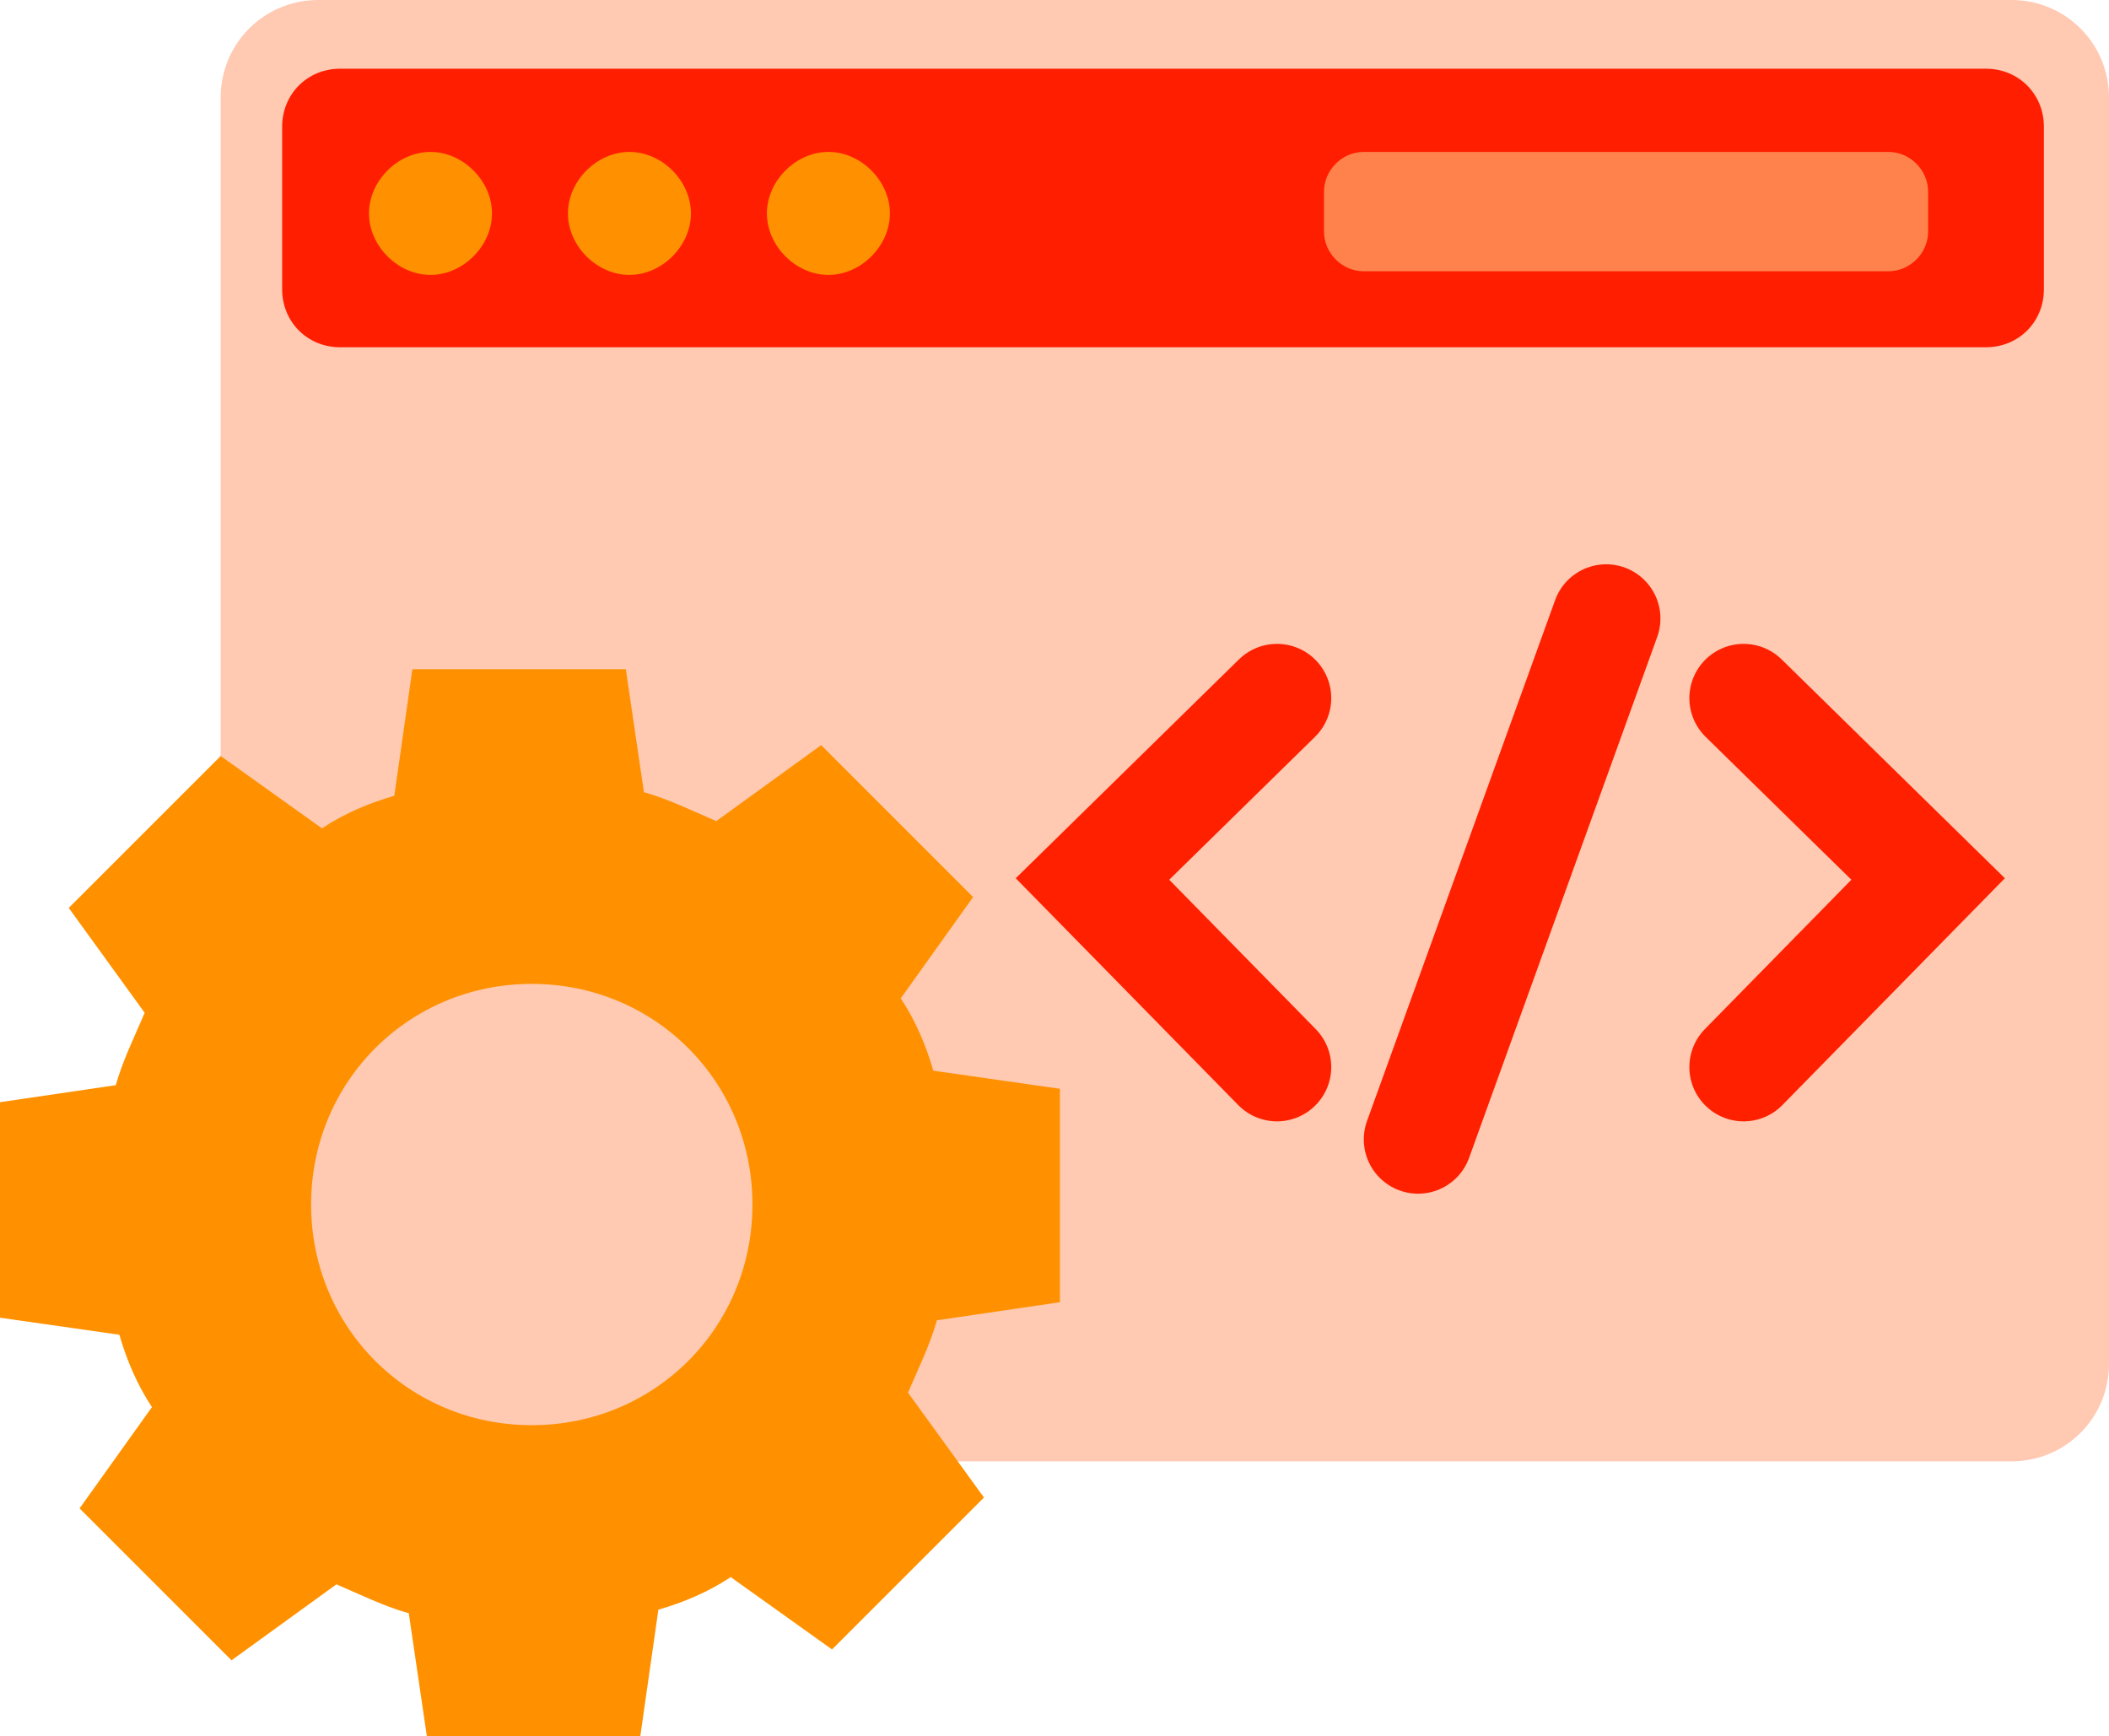
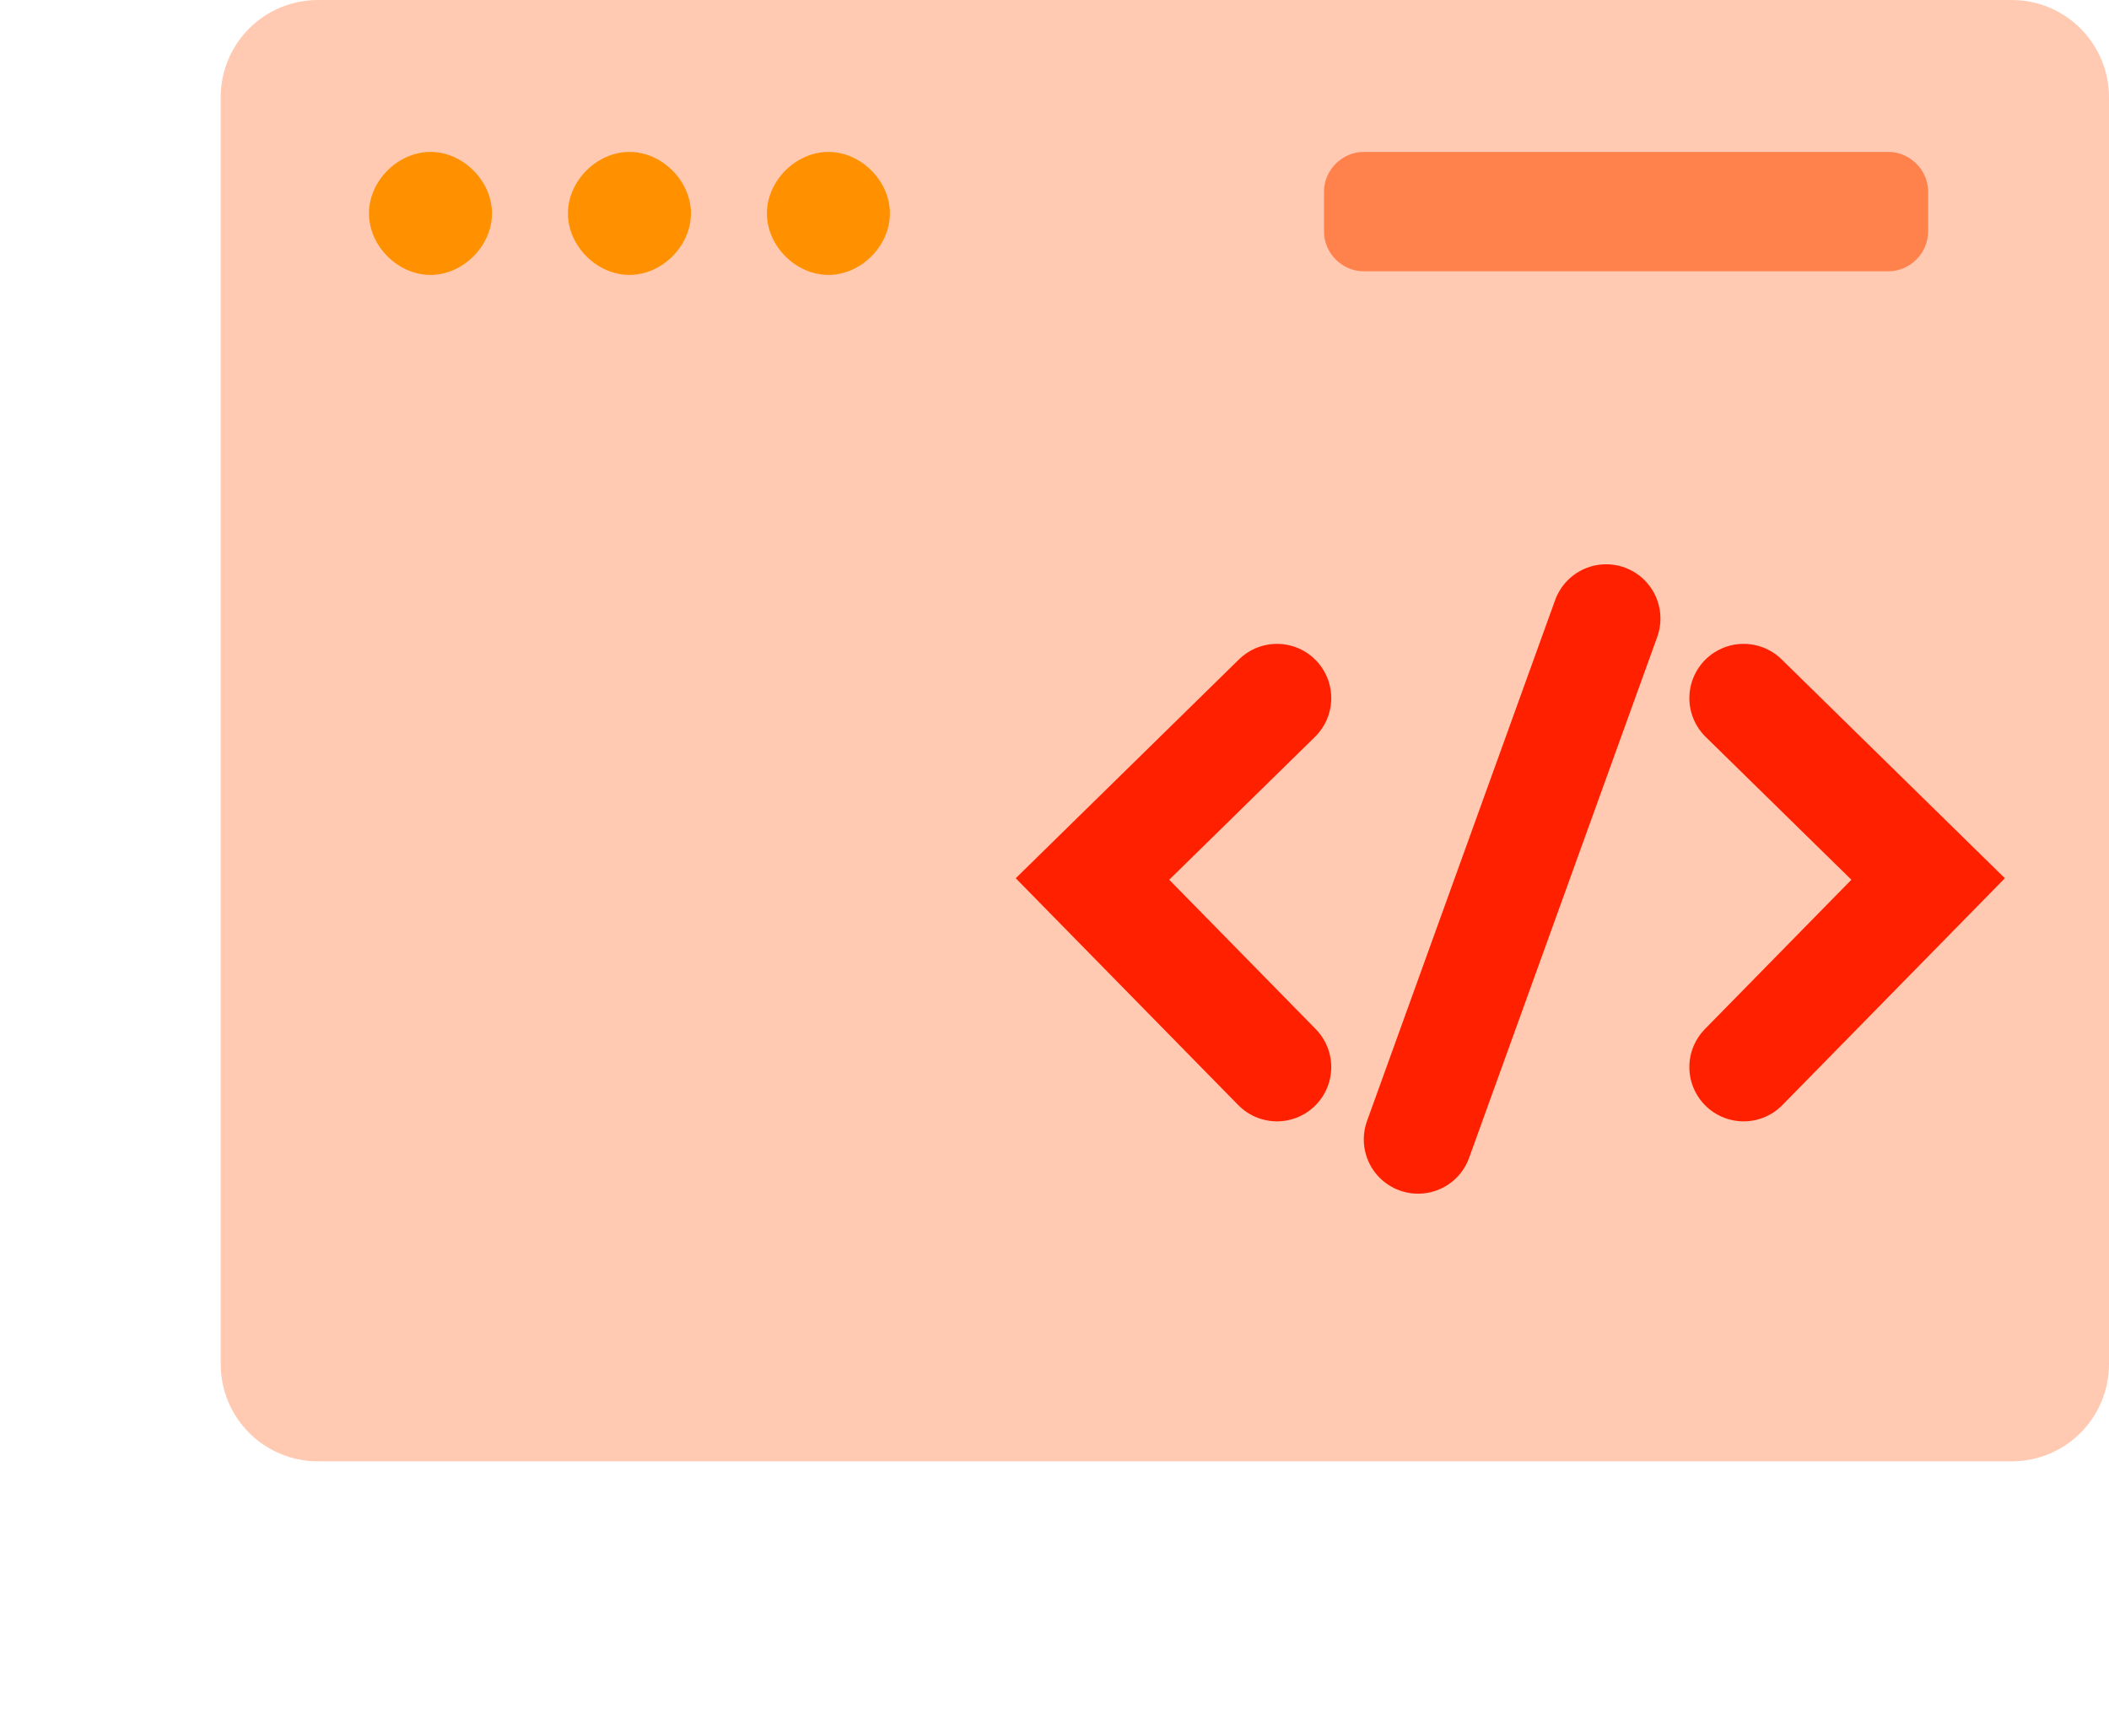
<svg xmlns="http://www.w3.org/2000/svg" id="Layer_1" version="1.1" viewBox="0 0 58.3 48">
  <defs>
    <style>
      .st0 {
        fill: none;
        stroke: #ff2000;
        stroke-linecap: round;
        stroke-miterlimit: 10;
        stroke-width: 3px;
      }

      .st1 {
        fill: #ff9100;
      }

      .st2 {
        fill: #ffc9b2;
      }

      .st3 {
        fill: #ff824c;
      }

      .st4 {
        fill: #ff1e00;
      }
    </style>
  </defs>
  <path class="st2" d="M55.6,0H8.8c-1.5,0-2.7,1.2-2.7,2.7v35c0,1.5,1.2,2.7,2.7,2.7h46.8c1.5,0,2.7-1.2,2.7-2.7V2.7c0-1.5-1.2-2.7-2.7-2.7Z" />
-   <path class="st4" d="M55,1.9H9.4c-.9,0-1.6.7-1.6,1.6v4.5c0,.9.7,1.6,1.6,1.6h45.5c.9,0,1.6-.7,1.6-1.6V3.5c0-.9-.7-1.6-1.6-1.6Z" />
  <path class="st1" d="M11.9,7.6c.9,0,1.7-.8,1.7-1.7s-.8-1.7-1.7-1.7-1.7.8-1.7,1.7.8,1.7,1.7,1.7Z" />
  <path class="st1" d="M17.4,7.6c.9,0,1.7-.8,1.7-1.7s-.8-1.7-1.7-1.7-1.7.8-1.7,1.7.8,1.7,1.7,1.7Z" />
  <path class="st1" d="M22.9,7.6c.9,0,1.7-.8,1.7-1.7s-.8-1.7-1.7-1.7-1.7.8-1.7,1.7.8,1.7,1.7,1.7Z" />
  <path class="st3" d="M52.2,4.2h-14.5c-.6,0-1.1.5-1.1,1.1v1.1c0,.6.5,1.1,1.1,1.1h14.5c.6,0,1.1-.5,1.1-1.1v-1.1c0-.6-.5-1.1-1.1-1.1Z" />
  <path class="st0" d="M35.3,19.3l-5.1,5,5.1,5.2" />
  <path class="st0" d="M48.2,19.3l5.1,5-5.1,5.2" />
  <path class="st0" d="M44.4,17.1l-5.2,14.4" />
-   <path class="st1" d="M29.3,36v-5.9l-3.5-.5c-.2-.7-.5-1.4-.9-2l2-2.8-4.2-4.2-2.9,2.1c-.7-.3-1.3-.6-2-.8l-.5-3.4h-5.9l-.5,3.5c-.7.2-1.4.5-2,.9l-2.8-2-4.2,4.2,2.1,2.9c-.3.7-.6,1.3-.8,2l-3.4.5v5.9l3.5.5c.2.7.5,1.4.9,2l-2,2.8,4.2,4.2,2.9-2.1c.7.3,1.3.6,2,.8l.5,3.4h5.9l.5-3.5c.7-.2,1.4-.5,2-.9l2.8,2,4.2-4.2-2.1-2.9c.3-.7.6-1.3.8-2l3.4-.5ZM14.7,39.4c-3.4,0-6.1-2.7-6.1-6.1s2.7-6.1,6.1-6.1,6.1,2.7,6.1,6.1-2.7,6.1-6.1,6.1Z" />
</svg>